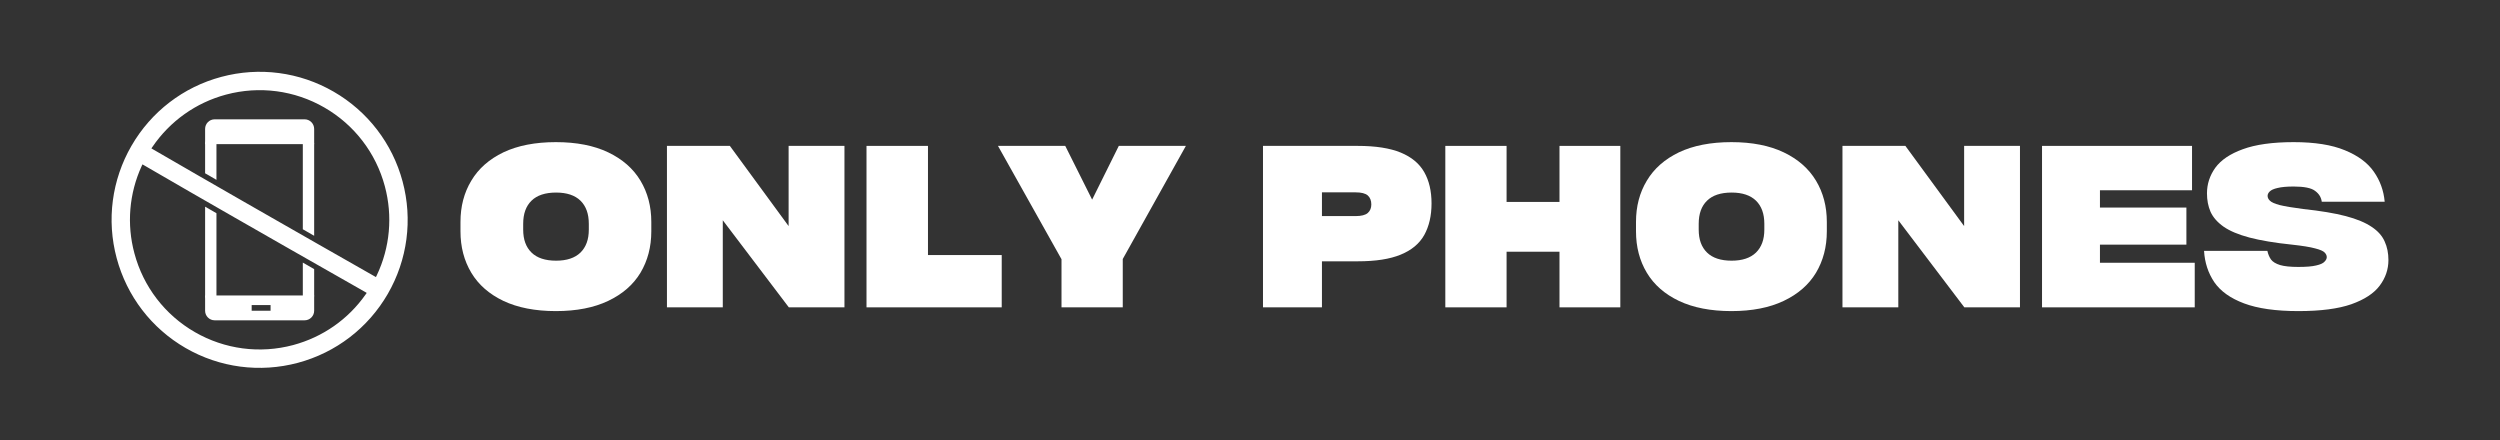
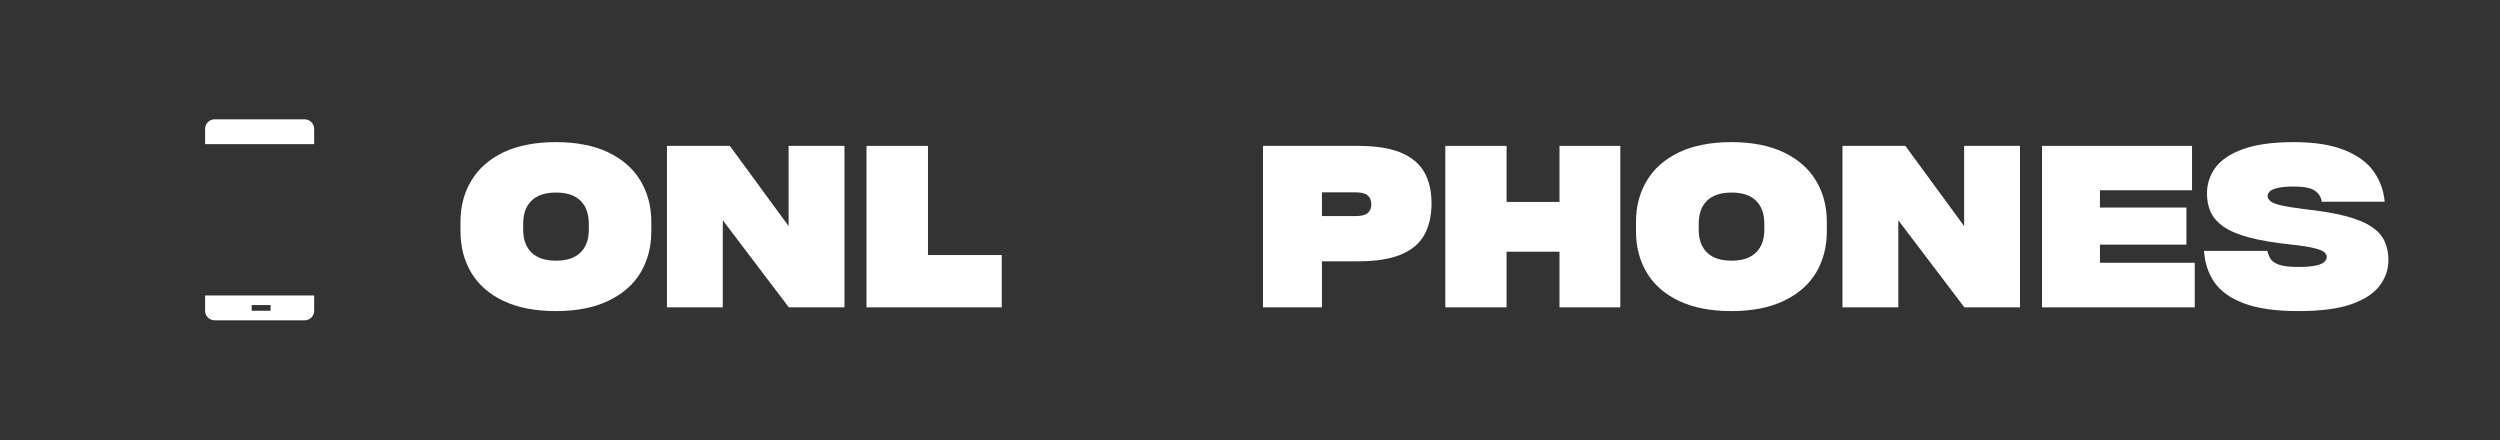
<svg xmlns="http://www.w3.org/2000/svg" width="250" zoomAndPan="magnify" viewBox="0 0 187.5 33" height="44" preserveAspectRatio="xMidYMid meet" version="1.0">
  <rect x="0" y="0" width="187.5" height="33" fill="#333333" stroke="none" />
  <defs>
    <g />
    <clipPath id="7b5ca7139c">
-       <path d="M 8 5.004 L 31 5.004 L 31 28 L 8 28 Z M 8 5.004 " clip-rule="nonzero" />
-     </clipPath>
+       </clipPath>
  </defs>
  <g fill="#ffffff" fill-opacity="1">
    <g transform="translate(34.192, 23.051)">
      <g>
        <path d="M 7.5 0.281 C 5.945 0.281 4.633 0.023 3.562 -0.484 C 2.5 -0.992 1.695 -1.695 1.156 -2.594 C 0.613 -3.5 0.344 -4.535 0.344 -5.703 L 0.344 -6.406 C 0.344 -7.57 0.613 -8.602 1.156 -9.5 C 1.695 -10.406 2.5 -11.113 3.562 -11.625 C 4.633 -12.133 5.945 -12.391 7.5 -12.391 C 9.051 -12.391 10.359 -12.133 11.422 -11.625 C 12.492 -11.113 13.301 -10.406 13.844 -9.5 C 14.383 -8.602 14.656 -7.57 14.656 -6.406 L 14.656 -5.703 C 14.656 -4.535 14.383 -3.5 13.844 -2.594 C 13.301 -1.695 12.492 -0.992 11.422 -0.484 C 10.359 0.023 9.051 0.281 7.5 0.281 Z M 7.516 -3.5 C 8.316 -3.5 8.926 -3.703 9.344 -4.109 C 9.758 -4.516 9.969 -5.086 9.969 -5.828 L 9.969 -6.266 C 9.969 -7.016 9.758 -7.594 9.344 -8 C 8.926 -8.406 8.316 -8.609 7.516 -8.609 C 6.703 -8.609 6.086 -8.406 5.672 -8 C 5.254 -7.594 5.047 -7.016 5.047 -6.266 L 5.047 -5.828 C 5.047 -5.086 5.254 -4.516 5.672 -4.109 C 6.086 -3.703 6.703 -3.5 7.516 -3.5 Z M 7.516 -3.5 " />
      </g>
    </g>
  </g>
  <g fill="#ffffff" fill-opacity="1">
    <g transform="translate(49.193, 23.051)">
      <g>
        <path d="M 9.953 -6.094 L 9.953 -12.109 L 14.141 -12.109 L 14.141 0 L 9.969 0 L 5.016 -6.531 L 5.016 0 L 0.828 0 L 0.828 -12.109 L 5.547 -12.109 Z M 9.953 -6.094 " />
      </g>
    </g>
  </g>
  <g fill="#ffffff" fill-opacity="1">
    <g transform="translate(64.16, 23.051)">
      <g>
        <path d="M 10.969 0 L 0.828 0 L 0.828 -12.109 L 5.438 -12.109 L 5.438 -3.922 L 10.969 -3.922 Z M 10.969 0 " />
      </g>
    </g>
  </g>
  <g fill="#ffffff" fill-opacity="1">
    <g transform="translate(75.332, 23.051)">
      <g>
-         <path d="M 8.578 -12.109 L 13.609 -12.109 L 8.875 -3.625 L 8.875 0 L 4.281 0 L 4.281 -3.609 L -0.484 -12.109 L 4.562 -12.109 L 6.578 -8.078 Z M 8.578 -12.109 " />
-       </g>
+         </g>
    </g>
  </g>
  <g fill="#ffffff" fill-opacity="1">
    <g transform="translate(88.46, 23.051)">
      <g />
    </g>
  </g>
  <g fill="#ffffff" fill-opacity="1">
    <g transform="translate(93.896, 23.051)">
      <g>
        <path d="M 0.828 -12.109 L 7.938 -12.109 C 9.27 -12.109 10.344 -11.941 11.156 -11.609 C 11.969 -11.273 12.555 -10.785 12.922 -10.141 C 13.285 -9.504 13.469 -8.723 13.469 -7.797 C 13.469 -6.867 13.285 -6.078 12.922 -5.422 C 12.555 -4.773 11.969 -4.285 11.156 -3.953 C 10.344 -3.617 9.27 -3.453 7.938 -3.453 L 5.25 -3.453 L 5.25 0 L 0.828 0 Z M 5.25 -6.844 L 7.766 -6.844 C 8.203 -6.844 8.508 -6.922 8.688 -7.078 C 8.863 -7.234 8.953 -7.445 8.953 -7.719 C 8.953 -8.008 8.863 -8.234 8.688 -8.391 C 8.508 -8.547 8.203 -8.625 7.766 -8.625 L 5.25 -8.625 Z M 5.25 -6.844 " />
      </g>
    </g>
  </g>
  <g fill="#ffffff" fill-opacity="1">
    <g transform="translate(107.571, 23.051)">
      <g>
        <path d="M 9.391 -7.906 L 9.391 -12.109 L 13.953 -12.109 L 13.953 0 L 9.391 0 L 9.391 -4.172 L 5.422 -4.172 L 5.422 0 L 0.828 0 L 0.828 -12.109 L 5.422 -12.109 L 5.422 -7.906 Z M 9.391 -7.906 " />
      </g>
    </g>
  </g>
  <g fill="#ffffff" fill-opacity="1">
    <g transform="translate(122.356, 23.051)">
      <g>
        <path d="M 7.5 0.281 C 5.945 0.281 4.633 0.023 3.562 -0.484 C 2.5 -0.992 1.695 -1.695 1.156 -2.594 C 0.613 -3.5 0.344 -4.535 0.344 -5.703 L 0.344 -6.406 C 0.344 -7.57 0.613 -8.602 1.156 -9.5 C 1.695 -10.406 2.5 -11.113 3.562 -11.625 C 4.633 -12.133 5.945 -12.391 7.5 -12.391 C 9.051 -12.391 10.359 -12.133 11.422 -11.625 C 12.492 -11.113 13.301 -10.406 13.844 -9.5 C 14.383 -8.602 14.656 -7.57 14.656 -6.406 L 14.656 -5.703 C 14.656 -4.535 14.383 -3.5 13.844 -2.594 C 13.301 -1.695 12.492 -0.992 11.422 -0.484 C 10.359 0.023 9.051 0.281 7.5 0.281 Z M 7.516 -3.5 C 8.316 -3.5 8.926 -3.703 9.344 -4.109 C 9.758 -4.516 9.969 -5.086 9.969 -5.828 L 9.969 -6.266 C 9.969 -7.016 9.758 -7.594 9.344 -8 C 8.926 -8.406 8.316 -8.609 7.516 -8.609 C 6.703 -8.609 6.086 -8.406 5.672 -8 C 5.254 -7.594 5.047 -7.016 5.047 -6.266 L 5.047 -5.828 C 5.047 -5.086 5.254 -4.516 5.672 -4.109 C 6.086 -3.703 6.703 -3.5 7.516 -3.5 Z M 7.516 -3.5 " />
      </g>
    </g>
  </g>
  <g fill="#ffffff" fill-opacity="1">
    <g transform="translate(137.357, 23.051)">
      <g>
        <path d="M 9.953 -6.094 L 9.953 -12.109 L 14.141 -12.109 L 14.141 0 L 9.969 0 L 5.016 -6.531 L 5.016 0 L 0.828 0 L 0.828 -12.109 L 5.547 -12.109 Z M 9.953 -6.094 " />
      </g>
    </g>
  </g>
  <g fill="#ffffff" fill-opacity="1">
    <g transform="translate(152.324, 23.051)">
      <g>
        <path d="M 12.281 0 L 0.828 0 L 0.828 -12.109 L 12.078 -12.109 L 12.078 -8.781 L 5.172 -8.781 L 5.172 -7.484 L 11.656 -7.484 L 11.656 -4.703 L 5.172 -4.703 L 5.172 -3.344 L 12.281 -3.344 Z M 12.281 0 " />
      </g>
    </g>
  </g>
  <g fill="#ffffff" fill-opacity="1">
    <g transform="translate(165.054, 23.051)">
      <g>
        <path d="M 0.25 -4.234 L 5 -4.234 C 5.051 -3.992 5.141 -3.781 5.266 -3.594 C 5.398 -3.414 5.629 -3.273 5.953 -3.172 C 6.273 -3.078 6.727 -3.031 7.312 -3.031 C 7.906 -3.031 8.352 -3.066 8.656 -3.141 C 8.969 -3.211 9.176 -3.305 9.281 -3.422 C 9.395 -3.535 9.453 -3.648 9.453 -3.766 C 9.453 -3.891 9.398 -4.004 9.297 -4.109 C 9.191 -4.223 8.953 -4.328 8.578 -4.422 C 8.211 -4.523 7.633 -4.617 6.844 -4.703 C 5.551 -4.836 4.488 -5.016 3.656 -5.234 C 2.832 -5.453 2.188 -5.723 1.719 -6.047 C 1.25 -6.379 0.922 -6.754 0.734 -7.172 C 0.555 -7.586 0.469 -8.047 0.469 -8.547 C 0.469 -9.242 0.676 -9.883 1.094 -10.469 C 1.52 -11.051 2.207 -11.516 3.156 -11.859 C 4.113 -12.211 5.383 -12.391 6.969 -12.391 C 8.551 -12.391 9.832 -12.188 10.812 -11.781 C 11.789 -11.383 12.516 -10.848 12.984 -10.172 C 13.453 -9.504 13.723 -8.754 13.797 -7.922 L 9.078 -7.922 C 9.035 -8.254 8.867 -8.523 8.578 -8.734 C 8.297 -8.953 7.758 -9.062 6.969 -9.062 C 6.445 -9.062 6.047 -9.023 5.766 -8.953 C 5.484 -8.891 5.285 -8.801 5.172 -8.688 C 5.066 -8.582 5.016 -8.473 5.016 -8.359 C 5.016 -8.234 5.07 -8.113 5.188 -8 C 5.301 -7.883 5.547 -7.773 5.922 -7.672 C 6.305 -7.578 6.895 -7.477 7.688 -7.375 C 8.977 -7.238 10.039 -7.062 10.875 -6.844 C 11.707 -6.625 12.359 -6.352 12.828 -6.031 C 13.297 -5.719 13.617 -5.352 13.797 -4.938 C 13.984 -4.531 14.078 -4.066 14.078 -3.547 C 14.078 -2.848 13.859 -2.207 13.422 -1.625 C 12.992 -1.051 12.285 -0.586 11.297 -0.234 C 10.316 0.109 8.992 0.281 7.328 0.281 C 5.629 0.281 4.27 0.086 3.25 -0.297 C 2.227 -0.68 1.484 -1.211 1.016 -1.891 C 0.555 -2.578 0.301 -3.359 0.25 -4.234 Z M 0.25 -4.234 " />
      </g>
    </g>
  </g>
-   <path fill="#ffffff" d="M 22.711 10.758 L 16.234 10.758 L 16.234 13.488 C 15.949 13.324 15.664 13.16 15.383 12.996 L 15.383 10.812 C 15.383 10.578 15.57 10.387 15.809 10.387 L 23.137 10.387 C 23.371 10.387 23.562 10.578 23.562 10.812 L 23.562 17.684 C 23.277 17.52 22.996 17.359 22.711 17.195 Z M 16.234 15.992 L 16.234 22.242 L 22.711 22.242 L 22.711 19.695 C 22.996 19.859 23.277 20.02 23.562 20.184 L 23.562 22.16 C 23.562 22.395 23.371 22.586 23.137 22.586 L 15.809 22.586 C 15.57 22.586 15.383 22.395 15.383 22.16 L 15.383 15.5 C 15.664 15.664 15.949 15.828 16.234 15.992 Z M 16.234 15.992 " fill-opacity="1" fill-rule="nonzero" />
  <path fill="#ffffff" d="M 15.383 23.309 C 15.383 23.699 15.703 24.023 16.098 24.023 L 22.848 24.023 C 23.242 24.023 23.562 23.699 23.562 23.309 L 23.562 22.16 L 15.383 22.16 Z M 18.875 22.879 L 20.293 22.879 L 20.293 23.305 L 18.875 23.305 Z M 18.875 22.879 " fill-opacity="1" fill-rule="evenodd" />
  <path fill="#ffffff" d="M 15.383 10.812 L 23.562 10.812 L 23.562 9.668 C 23.562 9.273 23.242 8.949 22.848 8.949 L 16.098 8.949 C 15.703 8.949 15.383 9.273 15.383 9.668 Z M 15.383 10.812 " fill-opacity="1" fill-rule="evenodd" />
  <g clip-path="url(#7b5ca7139c)">
    <path fill="#ffffff" d="M 25.023 6.875 C 22.465 5.398 19.453 5 16.598 5.766 C 13.746 6.527 11.336 8.379 9.859 10.938 C 8.383 13.496 7.984 16.508 8.75 19.359 C 9.516 22.215 11.363 24.625 13.922 26.102 C 16.48 27.578 19.492 27.973 22.344 27.211 C 25.199 26.445 27.609 24.594 29.086 22.039 C 30.562 19.48 30.961 16.469 30.195 13.613 C 29.43 10.762 27.582 8.352 25.023 6.875 Z M 10.801 12.395 C 13.043 13.699 15.289 14.992 17.539 16.281 C 17.797 16.426 18.055 16.574 18.312 16.723 C 19.469 17.387 20.625 18.047 21.781 18.707 C 23.648 19.773 25.516 20.836 27.387 21.898 L 27.504 21.969 L 27.426 22.078 C 26.113 23.953 24.199 25.285 21.988 25.879 C 19.488 26.547 16.852 26.199 14.609 24.906 C 12.371 23.613 10.75 21.504 10.082 19.004 C 9.492 16.816 9.684 14.512 10.625 12.453 L 10.684 12.328 Z M 18.223 15.09 C 15.969 13.797 13.719 12.504 11.473 11.199 L 11.355 11.129 L 11.43 11.02 C 12.746 9.086 14.695 7.699 16.957 7.094 C 19.453 6.426 22.094 6.773 24.332 8.066 C 26.574 9.359 28.195 11.473 28.863 13.969 C 29.465 16.211 29.25 18.566 28.254 20.66 L 28.195 20.781 L 28.078 20.715 C 26.684 19.918 25.285 19.125 23.887 18.328 C 22.73 17.668 21.57 17.004 20.414 16.344 C 19.684 15.926 18.953 15.508 18.223 15.09 Z M 18.223 15.09 " fill-opacity="1" fill-rule="evenodd" />
  </g>
</svg>